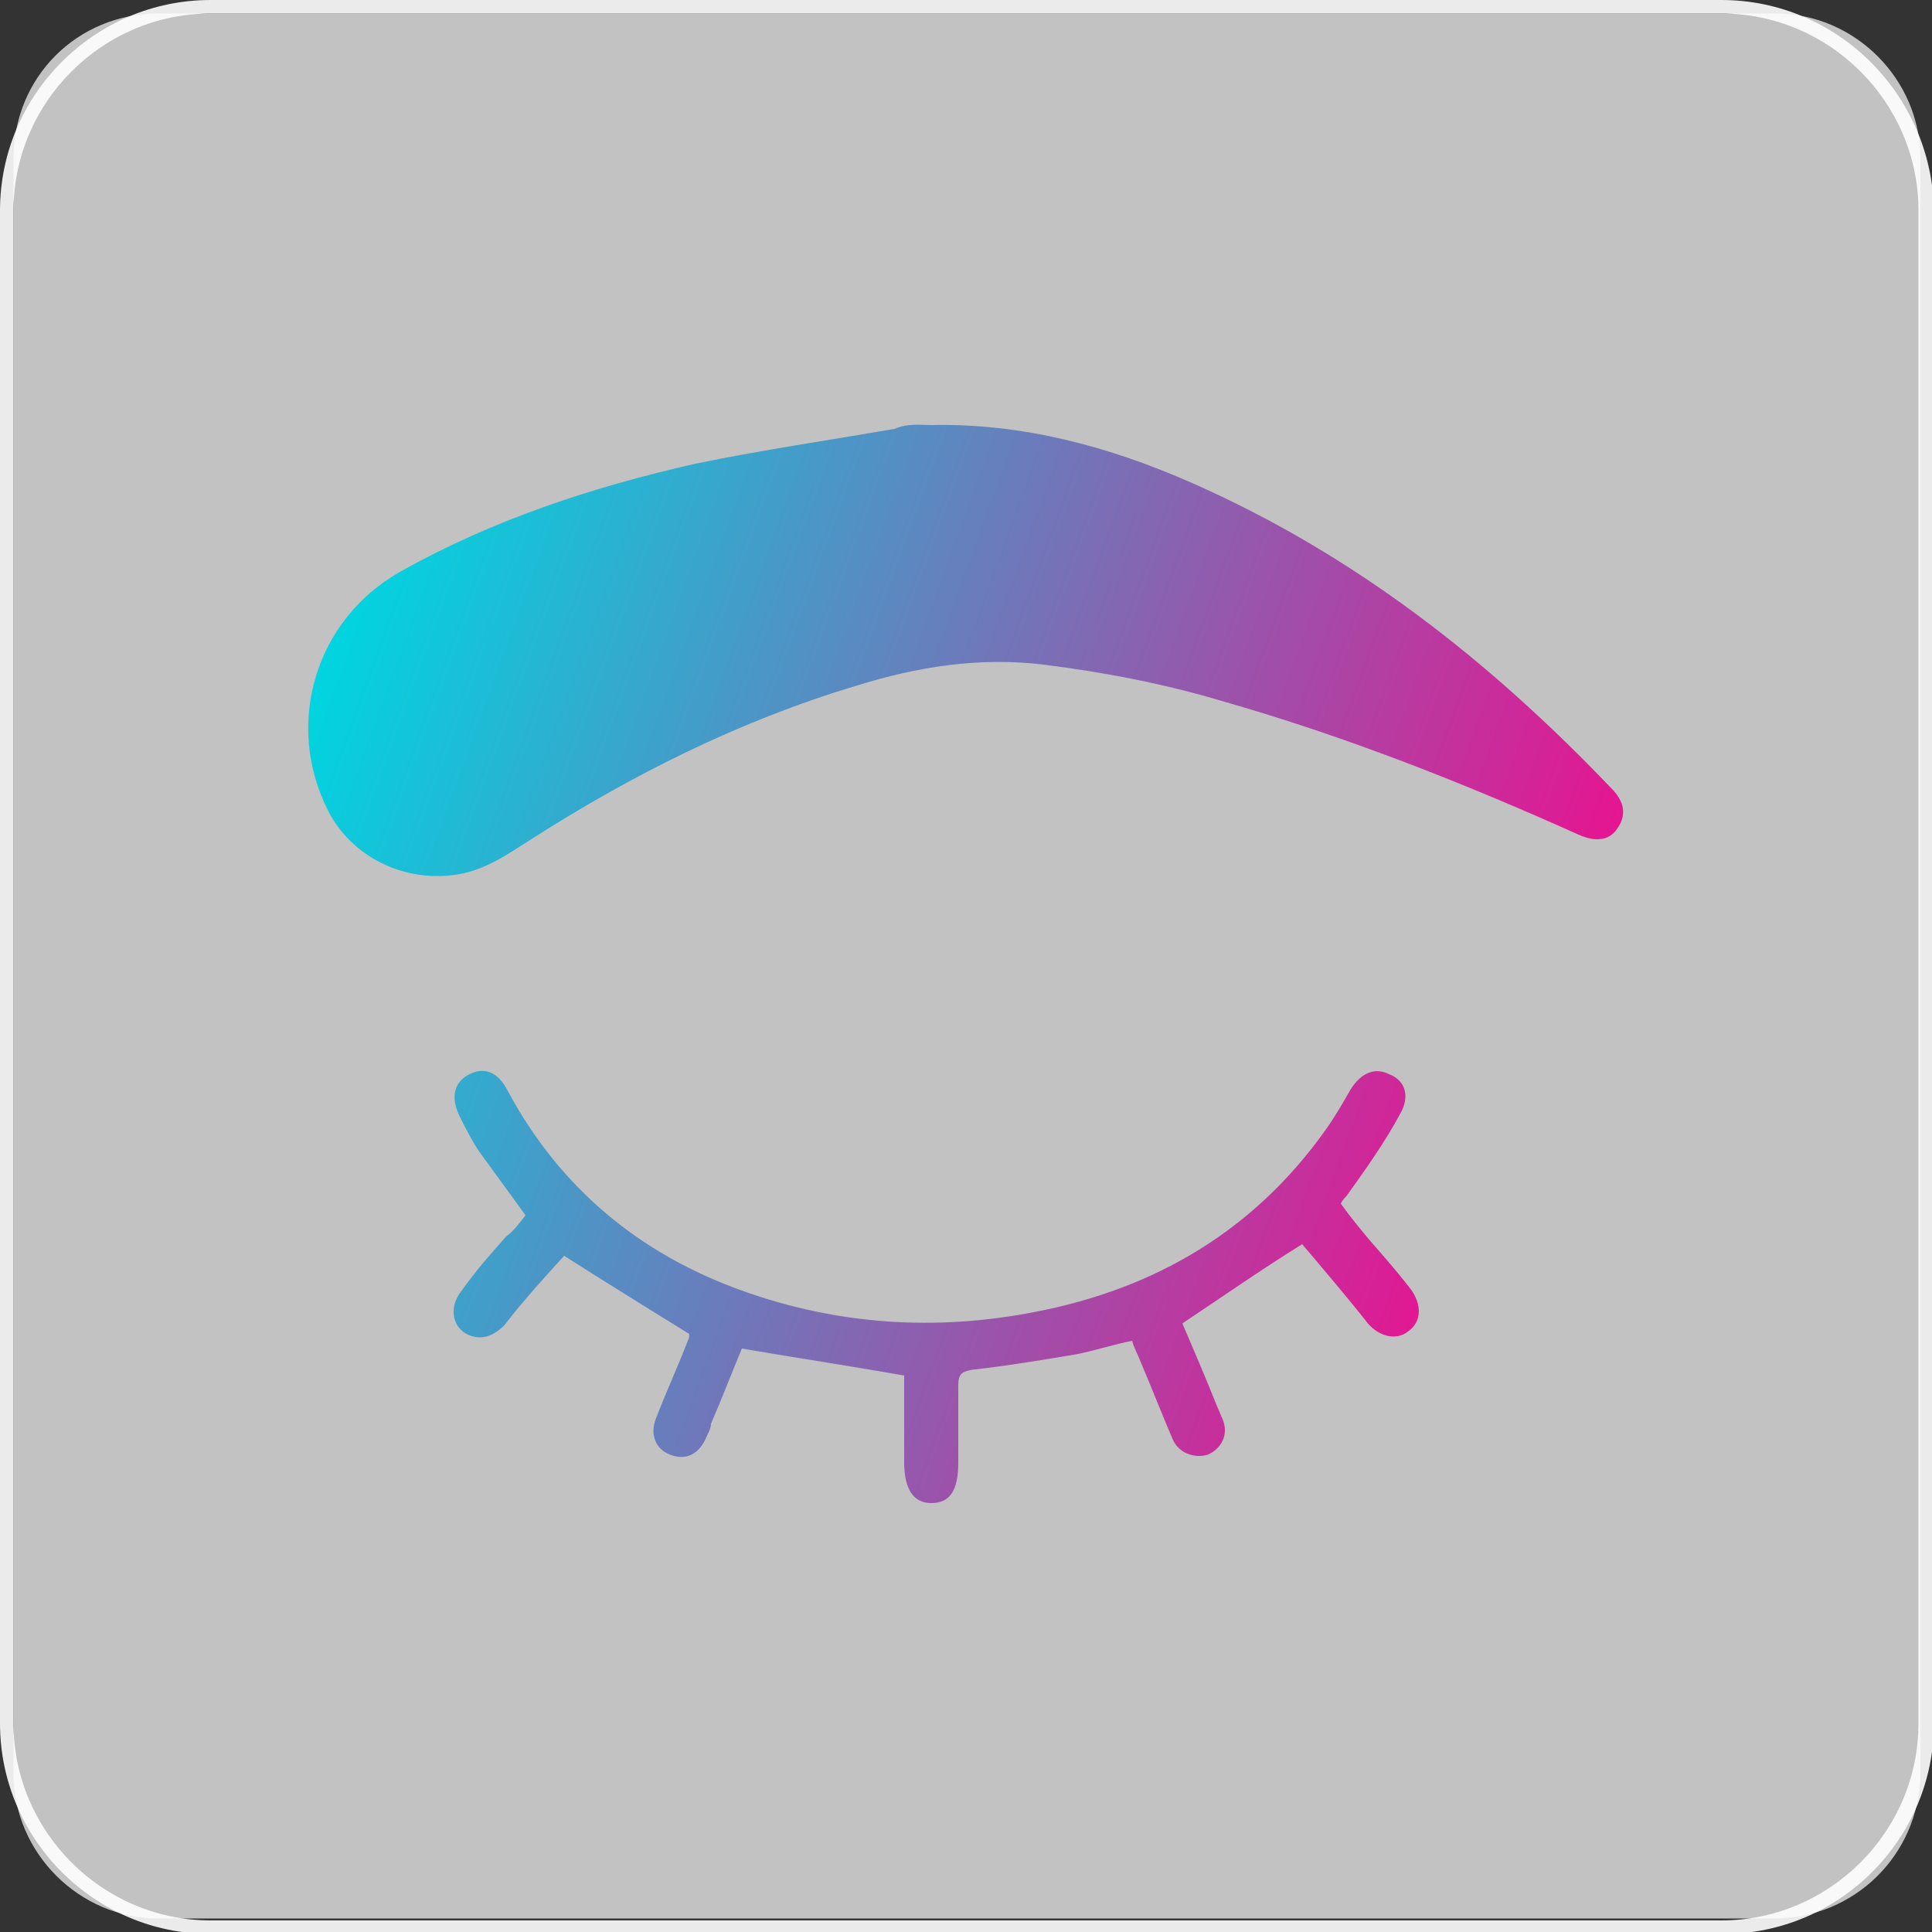
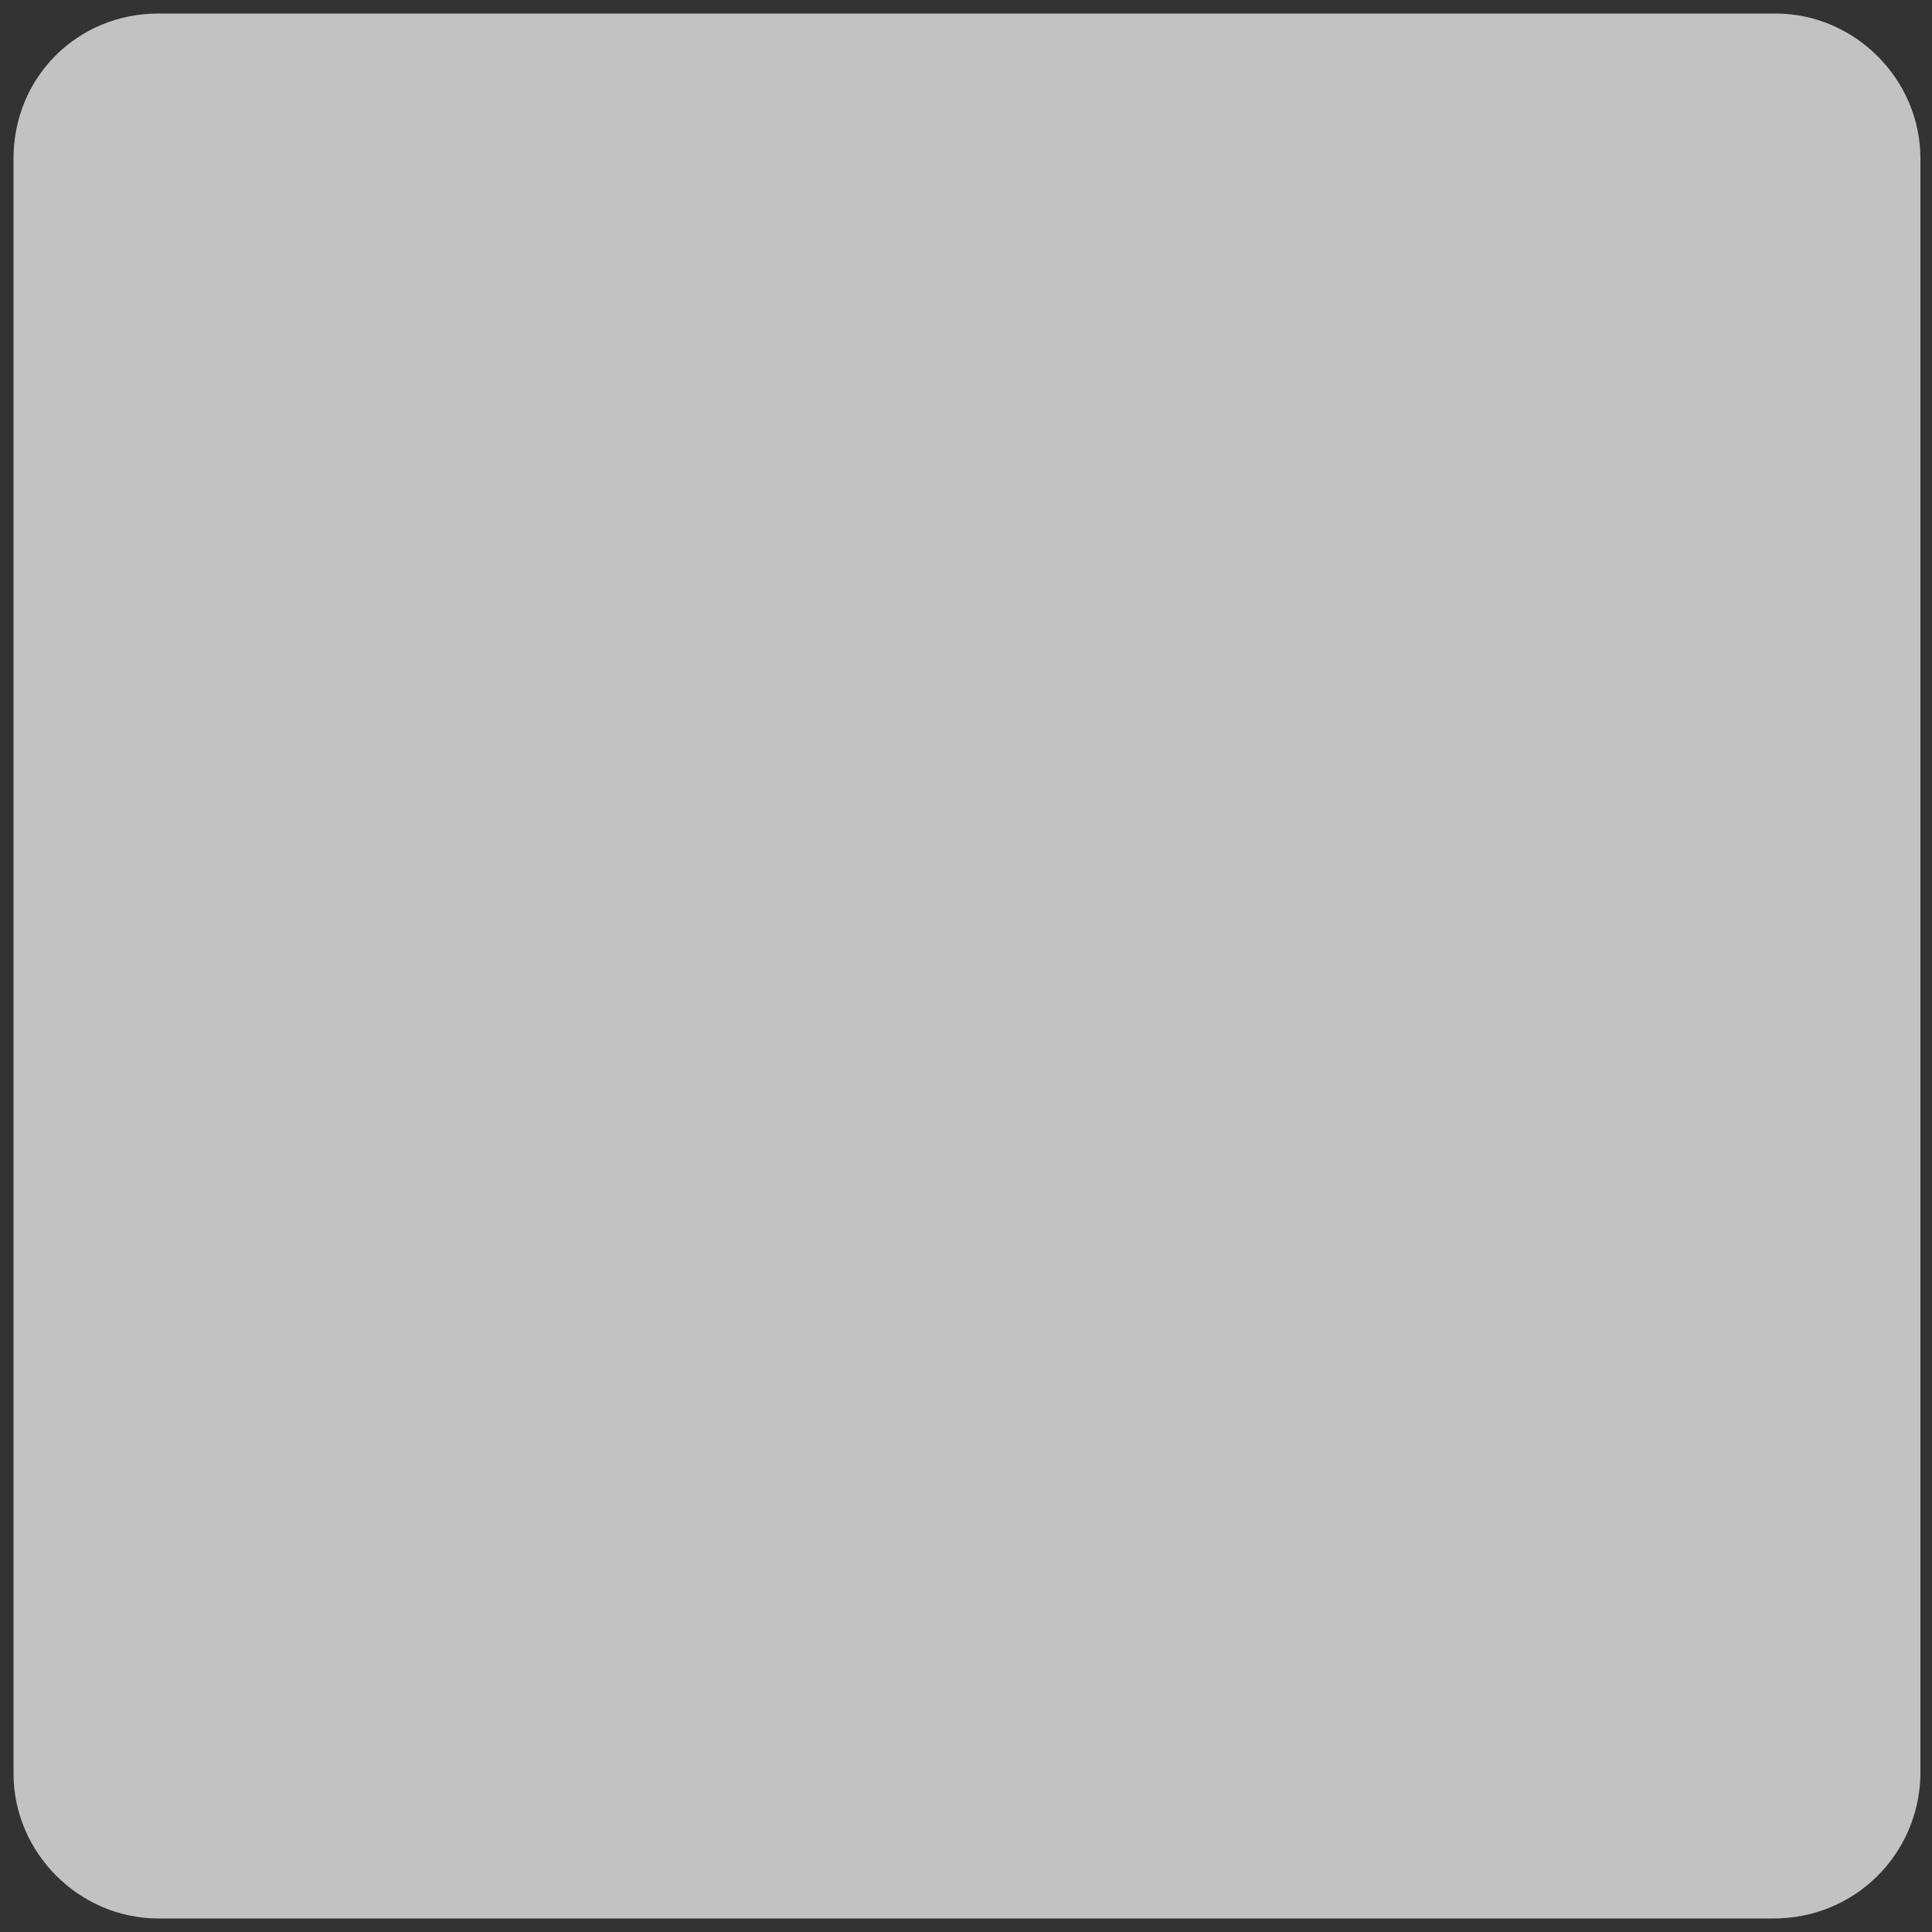
<svg xmlns="http://www.w3.org/2000/svg" x="0px" y="0px" viewBox="0 0 100 100" style="enable-background:new 0 0 100 100;" xml:space="preserve">
  <rect x="0" y="0" width="100" height="100" fill="#333333" stroke="none" />
  <style type="text/css"> .st0{fill:url(#SVGID_1_);} .st1{fill:url(#SVGID_00000031911339980782621390000013377863394233595569_);} .st2{opacity:0.65;} .st3{opacity:0.7;fill:#FFFFFF;} .st4{fill:none;stroke:#FFFFFF;stroke-miterlimit:10;} .st5{fill:none;stroke:#E51591;stroke-width:2;stroke-miterlimit:10;} .st6{fill:#FFFFFF;} .st7{fill:#00D5E0;} .st8{fill:#E51591;} .st9{fill:#EF0686;} .st10{fill:url(#SVGID_00000016755217857925876050000006743807353266609063_);} .st11{fill:none;stroke:#00D5E0;stroke-miterlimit:10;} .st12{opacity:0.37;} .st13{fill:#282828;} .st14{opacity:0.77;fill:#00D5E0;} .st15{opacity:0.3;} .st16{fill:none;stroke:#00D5E0;stroke-width:0.5;stroke-miterlimit:10;} .st17{fill:#212121;} .st18{opacity:0.8;fill:#212121;} .st19{opacity:0.2;fill:#FFFFFF;} .st20{fill:#B3B3B3;} .st21{fill:#FF1017;} .st22{opacity:0.9;fill:#FFFFFF;} .st23{fill:url(#SVGID_00000093891727646372315530000002727421946141431964_);} .st24{fill:url(#SVGID_00000093897169840948160490000003401651194934183101_);} .st25{fill:url(#SVGID_00000005229166893272355090000005893393617483646594_);} .st26{fill:url(#SVGID_00000078734169865577817460000012585988670810701194_);} </style>
  <g id="Слой_2"> </g>
  <g id="Слой_1">
    <g>
      <g>
        <path class="st3" d="M91.8,99.3H8.2c-4.1,0-7.5-3.4-7.5-7.5V8.2C0.7,4,4,0.7,8.2,0.7h83.7c4.1,0,7.5,3.4,7.5,7.5v83.7 C99.3,96,96,99.3,91.8,99.3z" />
-         <path class="st22" d="M89.1,0.7c5.6,0,10.2,4.6,10.2,10.2v78.3c0,5.6-4.6,10.2-10.2,10.2H10.9c-5.6,0-10.2-4.6-10.2-10.2V10.9 c0-5.6,4.6-10.2,10.2-10.2H89.1 M89.1,0H10.9C4.9,0,0,4.9,0,10.9v78.3c0,6,4.9,10.9,10.9,10.9h78.3c6,0,10.9-4.9,10.9-10.9V10.9 C100,4.9,95.1,0,89.1,0L89.1,0z" />
      </g>
      <linearGradient id="SVGID_1_" gradientUnits="userSpaceOnUse" x1="15.149" y1="38.124" x2="77.307" y2="60.747">
        <stop offset="0" style="stop-color:#00D5E0" />
        <stop offset="1" style="stop-color:#E51591" />
      </linearGradient>
-       <path class="st0" d="M48.2,22c4.7-0.1,9.2,1.1,13.5,3c8.4,3.7,15.4,9.2,21.7,15.8c0.7,0.7,0.8,1.4,0.3,2.1c-0.4,0.6-1.1,0.7-2,0.3 c-6-2.7-12.1-5.1-18.4-6.9c-3-0.9-6.1-1.5-9.3-1.9c-3.3-0.4-6.5,0.1-9.7,1.1c-6,1.8-11.6,4.6-16.9,8c-1.1,0.7-2.1,1.4-3.4,1.7 c-2.8,0.6-5.7-0.7-7-3.2c-2.3-4.5-0.7-9.9,3.7-12.4c4.8-2.7,10-4.4,15.3-5.6c3.4-0.7,6.8-1.2,10.3-1.8C47,21.9,47.6,22,48.2,22z M35.6,69.4c-0.5,1.3-1.1,2.6-1.6,3.9c-0.4,0.9-0.1,1.7,0.7,2c0.8,0.3,1.5,0,1.9-1c0.1-0.2,0.2-0.4,0.2-0.6 c0.6-1.4,1.1-2.7,1.6-3.9c2.9,0.5,5.6,0.9,8.4,1.4c0,1.4,0,3,0,4.5c0,1.4,0.5,2.1,1.4,2.1c1,0,1.4-0.7,1.4-2.1c0-1.3,0-2.7,0-4 c0-0.6,0.2-0.7,0.7-0.8c1.8-0.2,3.6-0.5,5.4-0.8c1-0.2,1.9-0.5,2.9-0.7c0.1,0.4,0.3,0.7,0.4,1c0.6,1.4,1.1,2.7,1.7,4.1 c0.3,0.7,1.1,1,1.8,0.8c0.7-0.3,1.1-1,0.8-1.8c-0.1-0.2-0.2-0.5-0.3-0.7c-0.6-1.5-1.2-2.9-1.8-4.3c2.1-1.4,4.1-2.8,6.2-4.1 c1.1,1.3,2.3,2.7,3.4,4.1c0.6,0.7,1.5,0.9,2.1,0.4c0.7-0.5,0.7-1.4,0.1-2.2c-0.7-0.9-1.4-1.7-2.1-2.5c-0.5-0.6-1-1.2-1.5-1.9 c0.1-0.2,0.2-0.3,0.3-0.4c1-1.4,2-2.8,2.8-4.3c0.5-0.9,0.2-1.7-0.6-2c-0.8-0.4-1.5,0-2,0.8c-0.4,0.7-0.8,1.4-1.3,2.1 c-3.7,5.2-8.8,8.2-15,9.4c-5.1,1-10.2,0.7-15.2-1.1c-5.3-1.9-9.4-5.3-12.1-10.3c-0.5-1-1.2-1.3-2-0.9c-0.8,0.4-1,1.2-0.5,2.2 c0.3,0.6,0.6,1.2,1,1.8c0.8,1.1,1.6,2.2,2.4,3.3c-0.3,0.4-0.6,0.8-1,1.1c-0.8,0.9-1.6,1.8-2.3,2.8c-0.8,1-0.4,2.2,0.7,2.4 c0.6,0.1,1.1-0.2,1.5-0.6c1-1.3,2.1-2.5,3.1-3.6c2.2,1.4,4.3,2.7,6.4,4C35.7,69,35.7,69.2,35.6,69.4z" />
    </g>
  </g>
</svg>